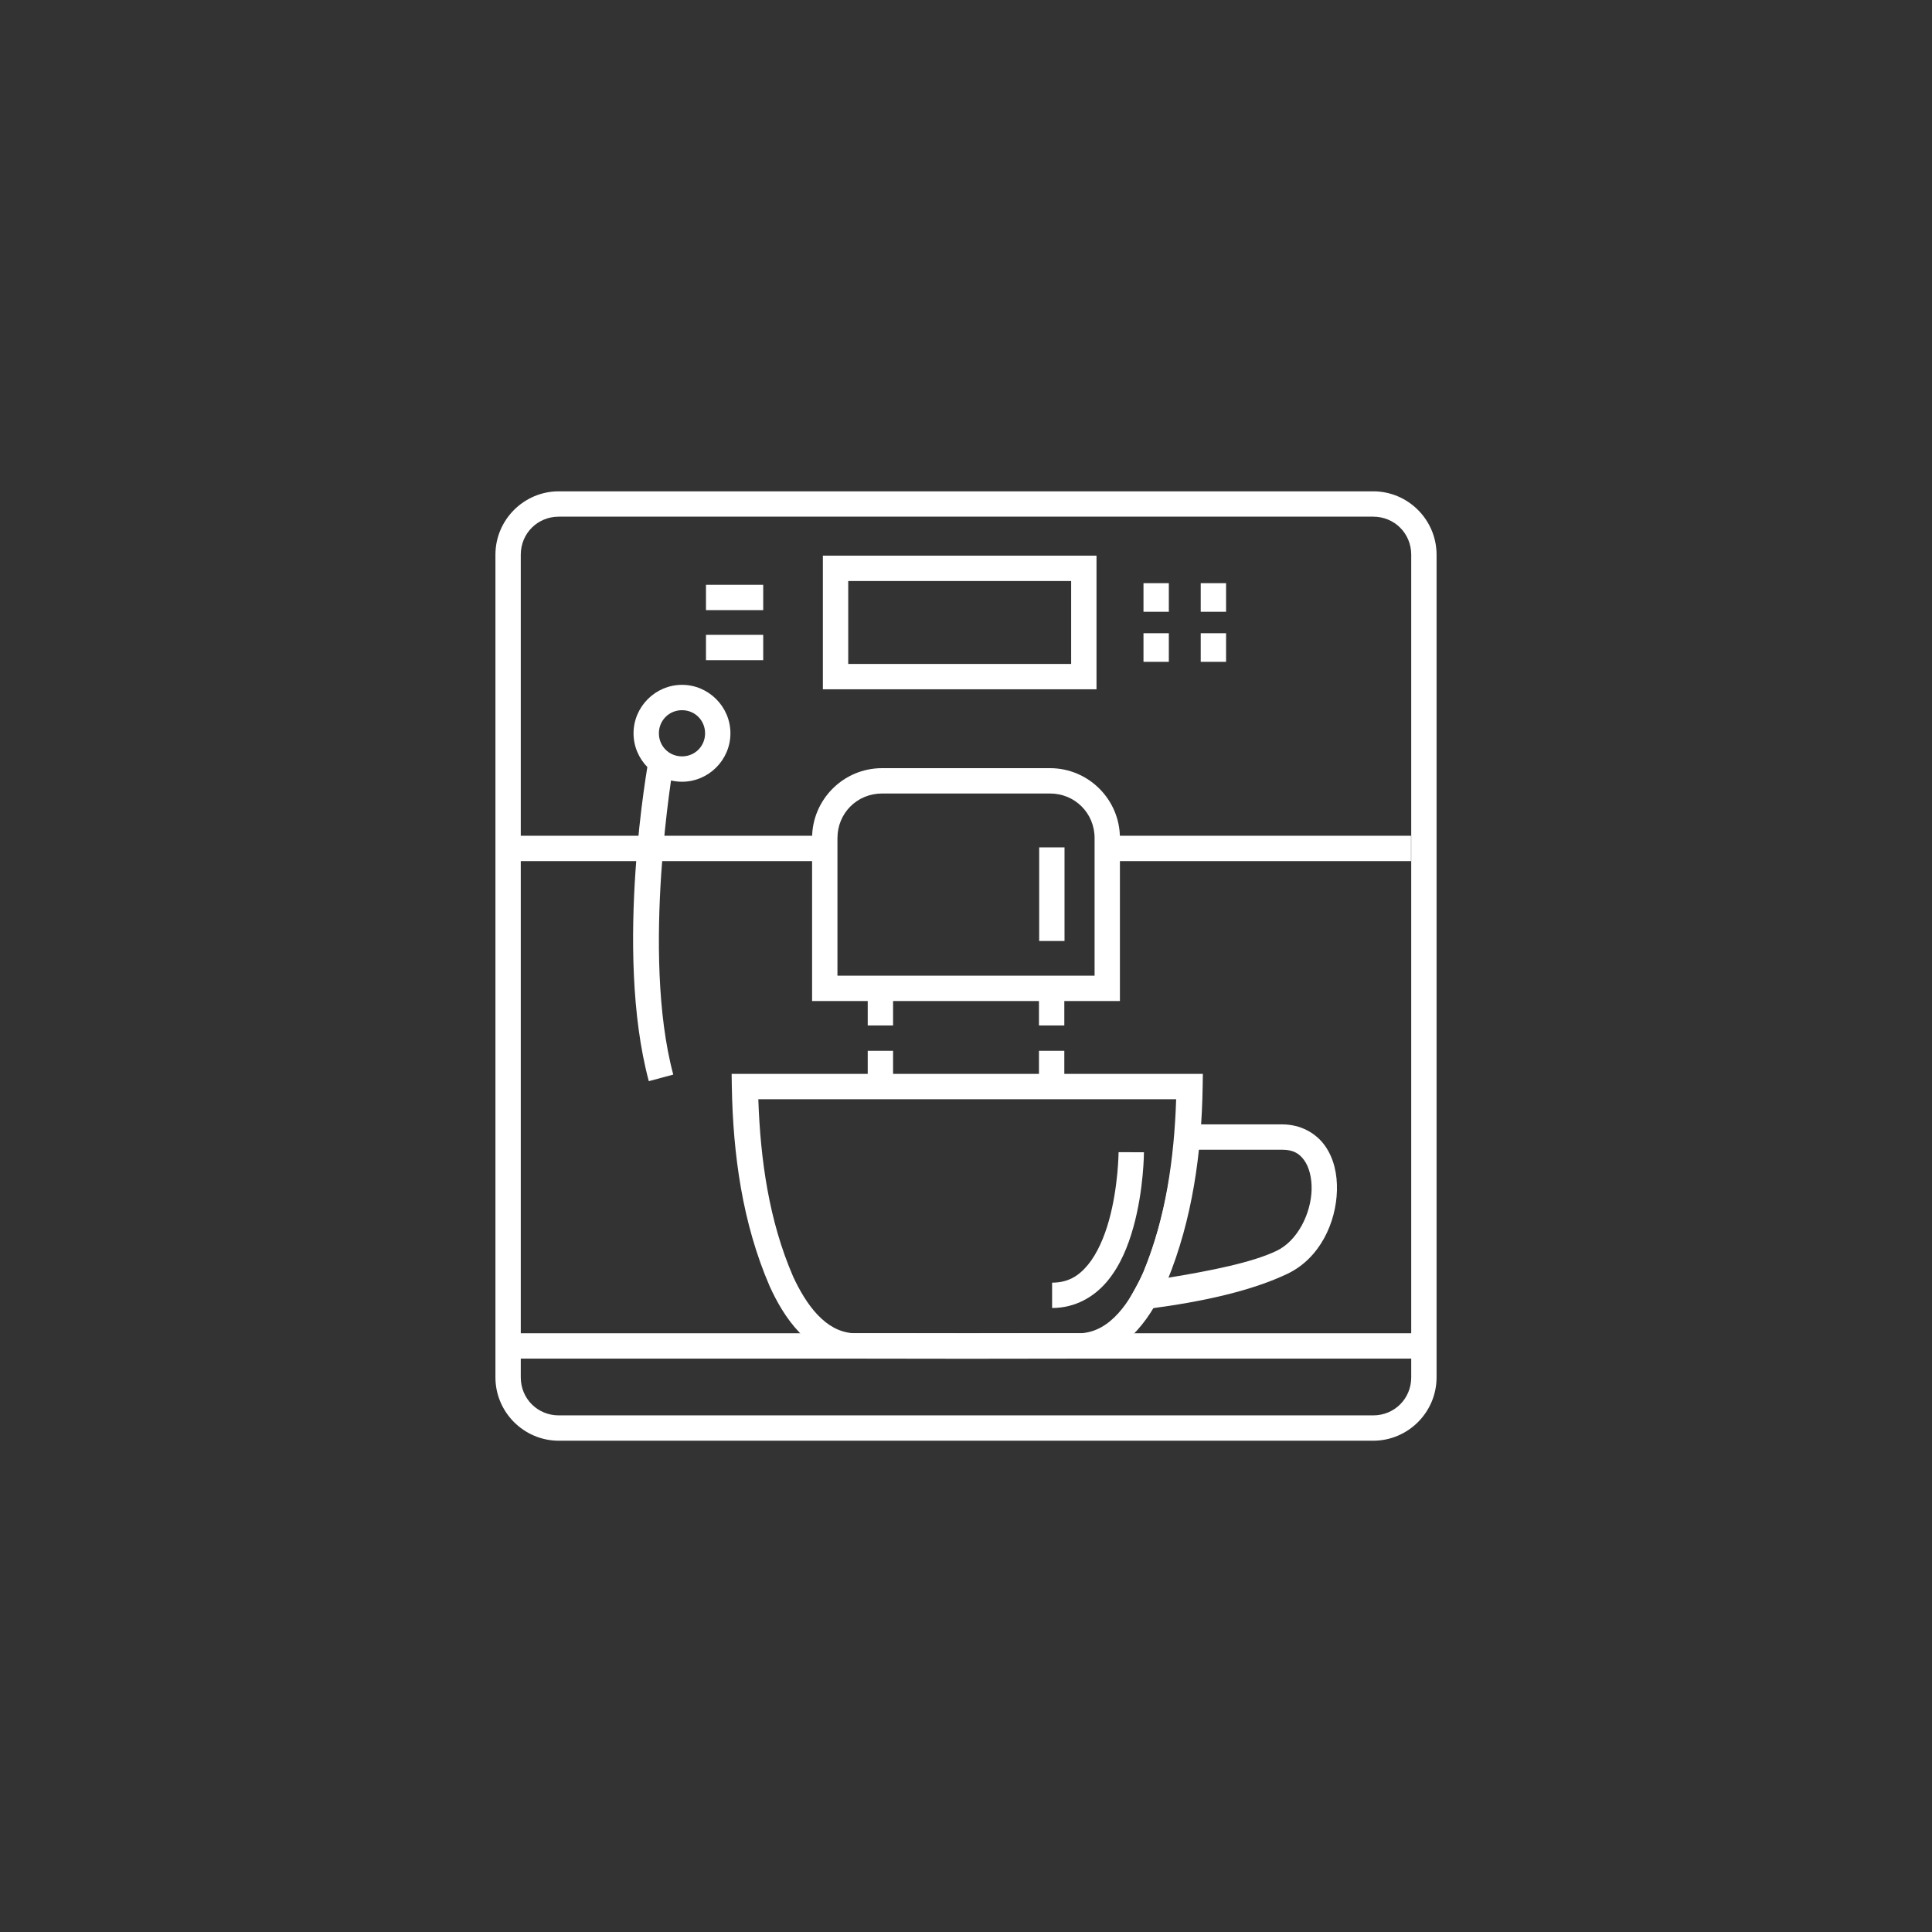
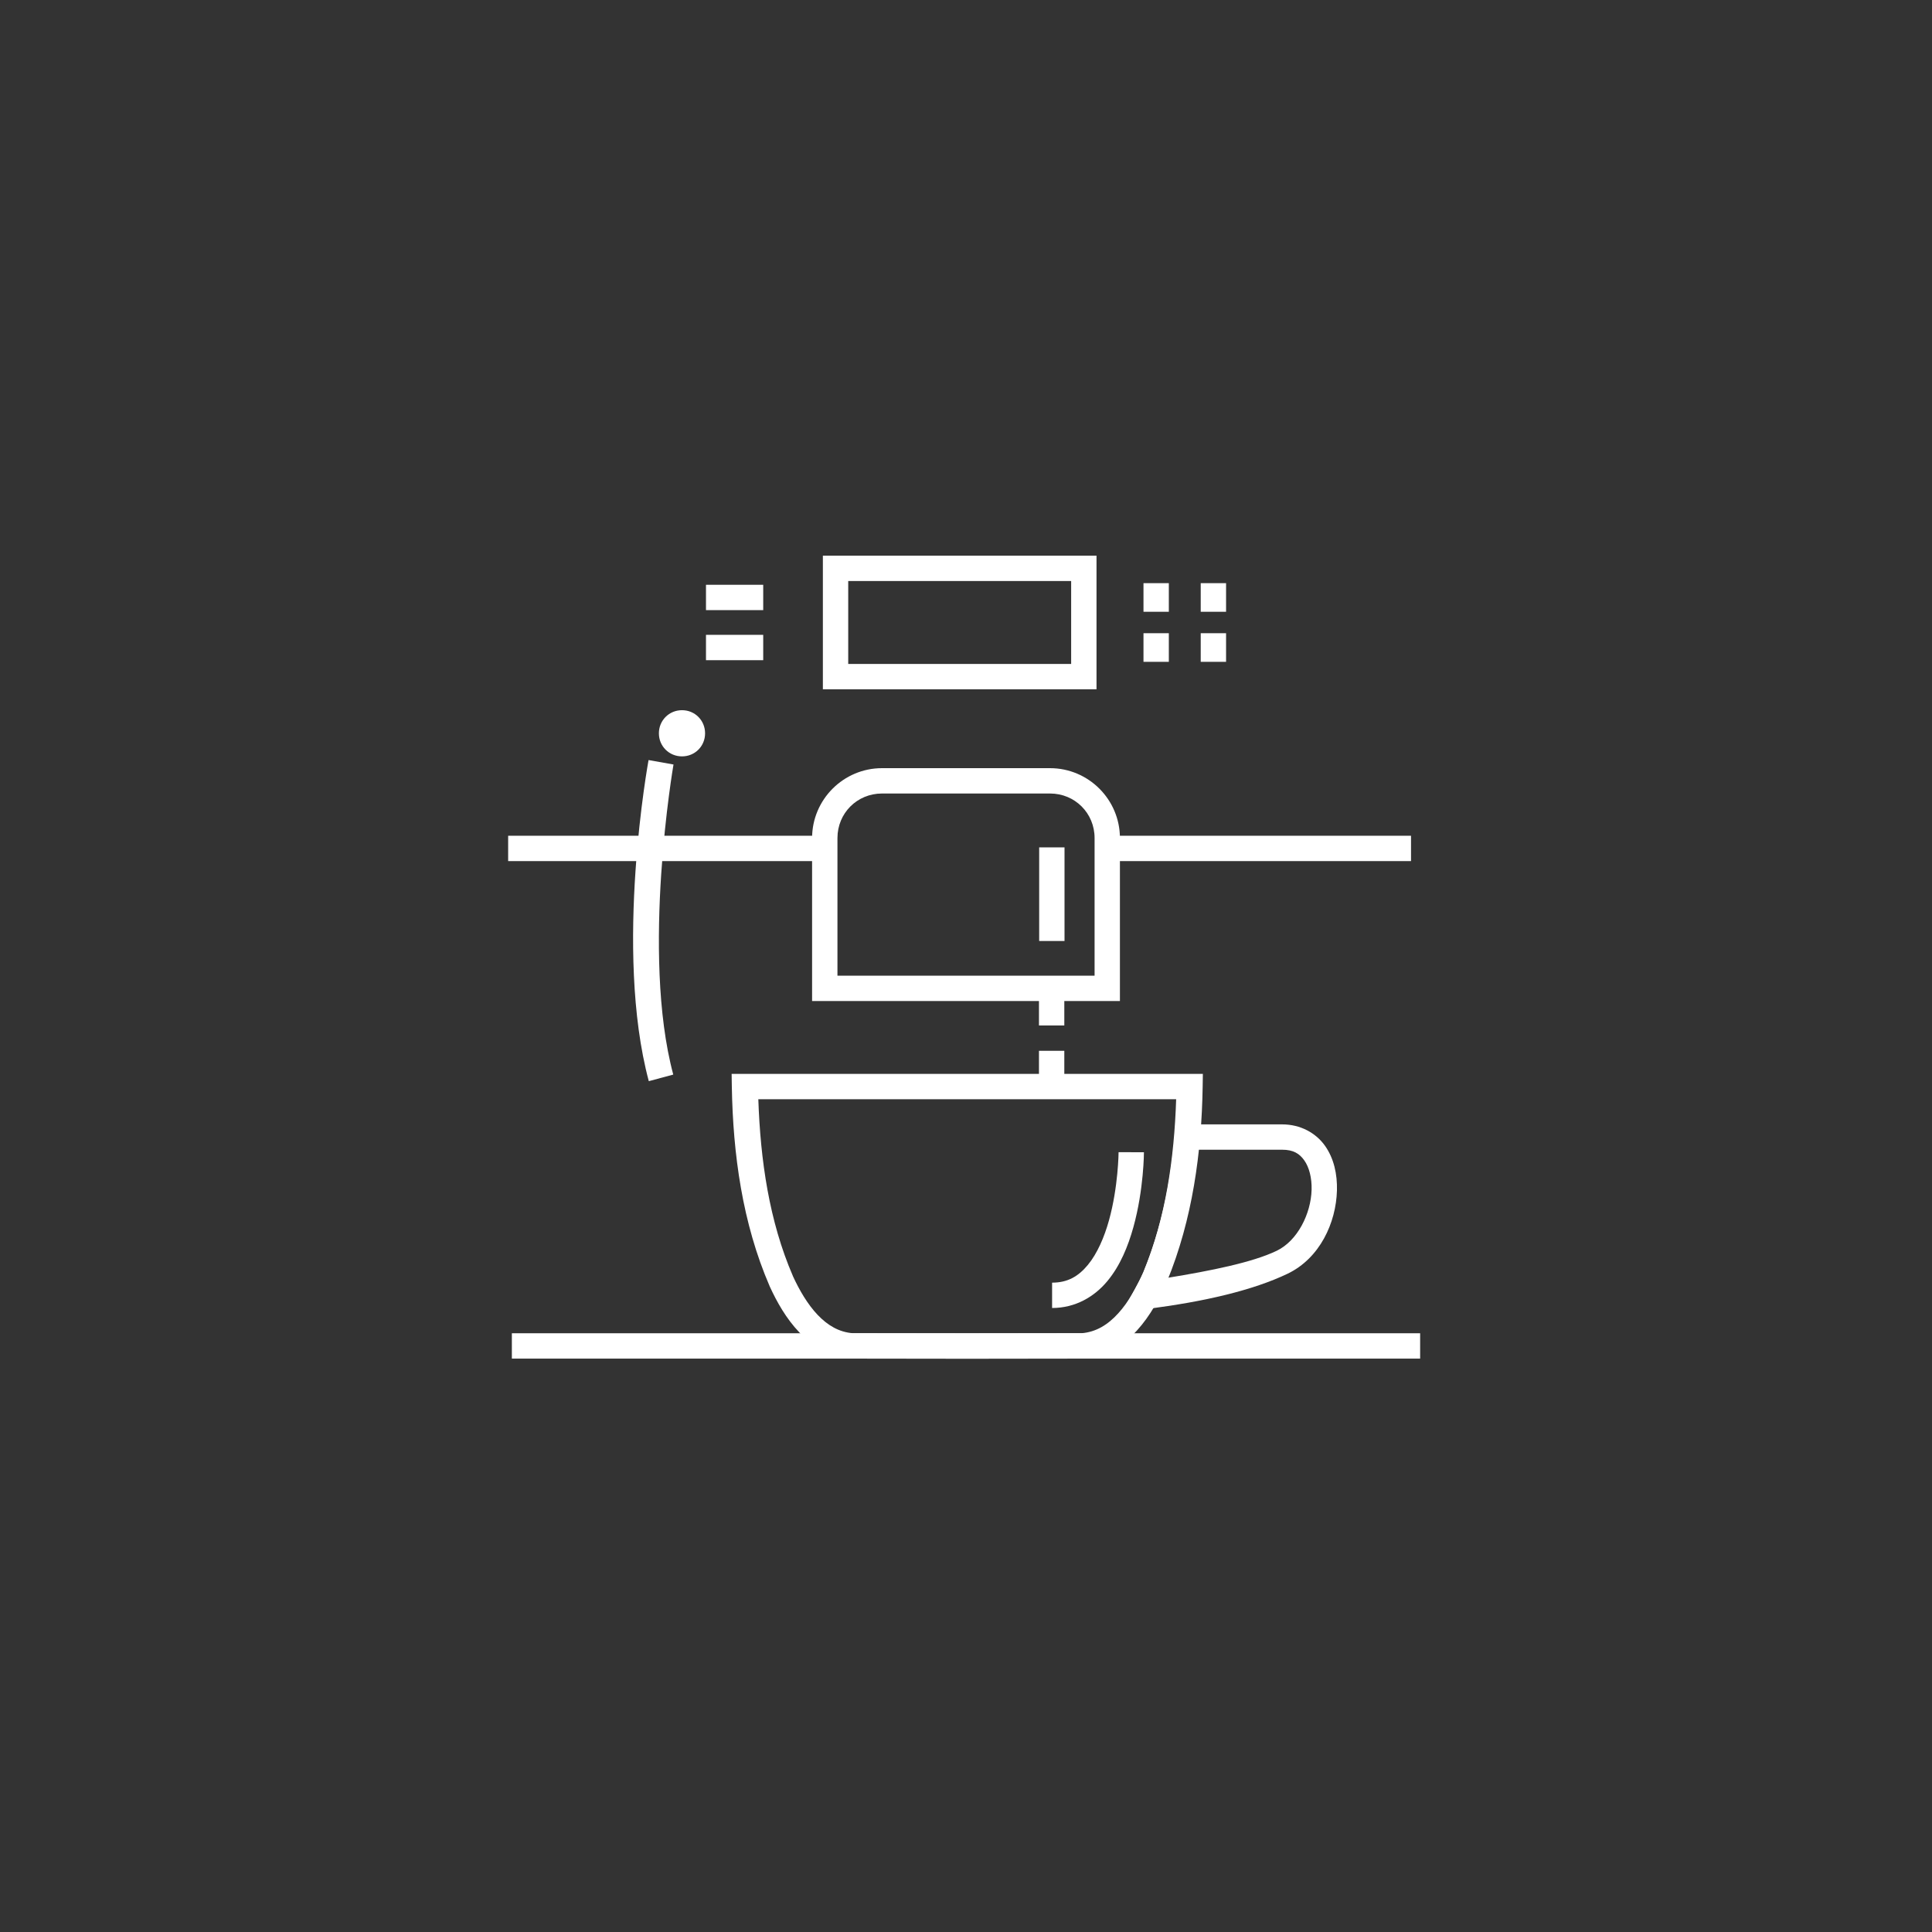
<svg xmlns="http://www.w3.org/2000/svg" width="1200pt" height="1200pt" version="1.1" viewBox="0 0 1200 1200">
  <rect x="0" y="0" width="1200" height="1200" fill="#333333" stroke="none" />
  <g fill="#fff">
-     <path d="m347.08 305.17c-21.668 0-39.359 17.691-39.359 39.359v510.97c0 21.668 17.691 39.359 39.359 39.359h505.84c21.668 0 39.359-17.691 39.359-39.359v-510.97c0-21.668-17.691-39.359-39.359-39.359zm0 15.742h505.84c13.219 0 23.617 10.398 23.617 23.617v510.97c0 13.219-10.398 23.617-23.617 23.617h-505.84c-13.219 0-23.617-10.398-23.617-23.617v-510.97c0-13.219 10.398-23.617 23.617-23.617z" />
    <path d="m547.82 477.12c-23.918 0-43.418 19.5-43.418 43.418v101.23h191.2v-101.23c0-23.918-19.5-43.418-43.418-43.418zm0 15.742h104.37c15.469 0 27.676 12.207 27.676 27.676v85.484h-159.71v-85.484c0-15.469 12.203-27.676 27.676-27.676z" />
    <path d="m317.93 828.11v15.742h564.14v-15.742z" />
    <path d="m315.62 519.1v15.742h193.91v-15.742zm373.37 0v15.742h187.42v-15.742z" />
-     <path d="m538.96 636.93h15.742v-15.742h-15.742zm0 31.488h15.742v-15.742h-15.742z" />
    <path d="m645.32 636.93h15.742v-15.742h-15.742zm0 31.488h15.742v-15.742h-15.742z" />
-     <path d="m423.61 425.37c-16.523 0-30.105 13.578-30.105 30.105 0 16.523 13.578 30.074 30.105 30.074 16.523 0 30.074-13.547 30.074-30.074 0-16.523-13.547-30.105-30.074-30.105zm0 15.742c8.016 0 14.328 6.344 14.328 14.359s-6.312 14.328-14.328 14.328-14.359-6.312-14.359-14.328 6.344-14.359 14.359-14.359z" />
+     <path d="m423.61 425.37zm0 15.742c8.016 0 14.328 6.344 14.328 14.359s-6.312 14.328-14.328 14.328-14.359-6.312-14.359-14.328 6.344-14.359 14.359-14.359z" />
    <path d="m402.83 472.08s-21.711 117.84 0.152 199.45l15.191-4.09c-20.168-75.27 0.152-192.59 0.152-192.59l-15.496-2.766z" />
    <path d="m511.1 345.14v82.992h169.96v-82.996h-169.96zm15.742 15.742h138.47v51.508h-138.47z" />
    <path d="m438.5 363.22v15.742h35.547v-15.742z" />
    <path d="m438.5 394.31v15.742h35.547v-15.742z" />
    <path d="m710.24 362.21v17.773h15.742v-17.773z" />
    <path d="m745.79 362.21v17.773h15.742v-17.773z" />
    <path d="m710.24 393.3v17.773h15.742v-17.773z" />
    <path d="m745.79 393.3v17.773h15.742v-17.773z" />
    <path d="m645.45 526.32v58.148h15.742v-58.148z" />
    <path d="m730.25 698.37-0.645 7.195c-2.566 29.09-8.379 57.715-19.344 84.348-0.008 0.02 0.008 0.043 0 0.062-1.594 3.648-3.602 7.488-5.75 11.348l-7.566 13.562 15.406-1.906c35.605-4.402 66.191-11.668 87.422-21.863 20.02-9.613 30.098-31.66 30.629-51.723 0.266-10.031-1.867-19.914-7.473-27.797-5.606-7.883-15.176-13.223-26.566-13.223h-66.113zm13.375 15.742h52.738c6.969 0 10.746 2.394 13.746 6.609 3 4.219 4.746 10.809 4.551 18.234-0.391 14.855-8.688 31.691-21.711 37.945-15.129 7.266-40.953 12.402-67.621 16.758 10.234-25.555 15.406-52.508 18.297-79.551z" />
    <path d="m694.77 715.65s-0.145 21.414-5.965 42.344c-2.91 10.465-7.293 20.633-13.098 27.645-5.809 7.012-12.395 11.039-22.23 11.039v15.742c14.605 0 26.387-7.109 34.379-16.758 7.992-9.652 12.844-21.703 16.113-33.457 6.535-23.508 6.551-46.523 6.551-46.523l-15.742-0.031z" />
    <path d="m454.43 667 0.121 7.996c0.727 41.734 6.496 84.602 23.492 123.89l0.031 0.094 0.031 0.062c4.402 9.637 10.23 19.984 18.359 28.504 8.129 8.523 18.922 15.266 32.164 16.266l0.277 0.031h0.309c47.711 0.125 95.402 0.125 143.11 0h0.309l0.309-0.031c13.871-1.117 25.023-8.391 33.301-17.496 8.281-9.109 14.117-20.129 18.512-30.227l0.062-0.125c15.871-38.527 21.516-80.223 22.172-120.97l0.121-7.996h-292.68zm16.574 15.742h259.53c-1.227 36.766-6.422 73.566-20.234 107.13-4.004 9.191-9.27 18.742-15.715 25.828-6.441 7.086-13.68 11.633-22.848 12.391-47.324 0.125-94.648 0.125-141.97 0-8.656-0.676-15.664-4.844-21.926-11.41-6.238-6.543-11.387-15.414-15.344-24.047v-0.031c-14.785-34.188-20.203-72.066-21.492-109.86z" />
  </g>
</svg>